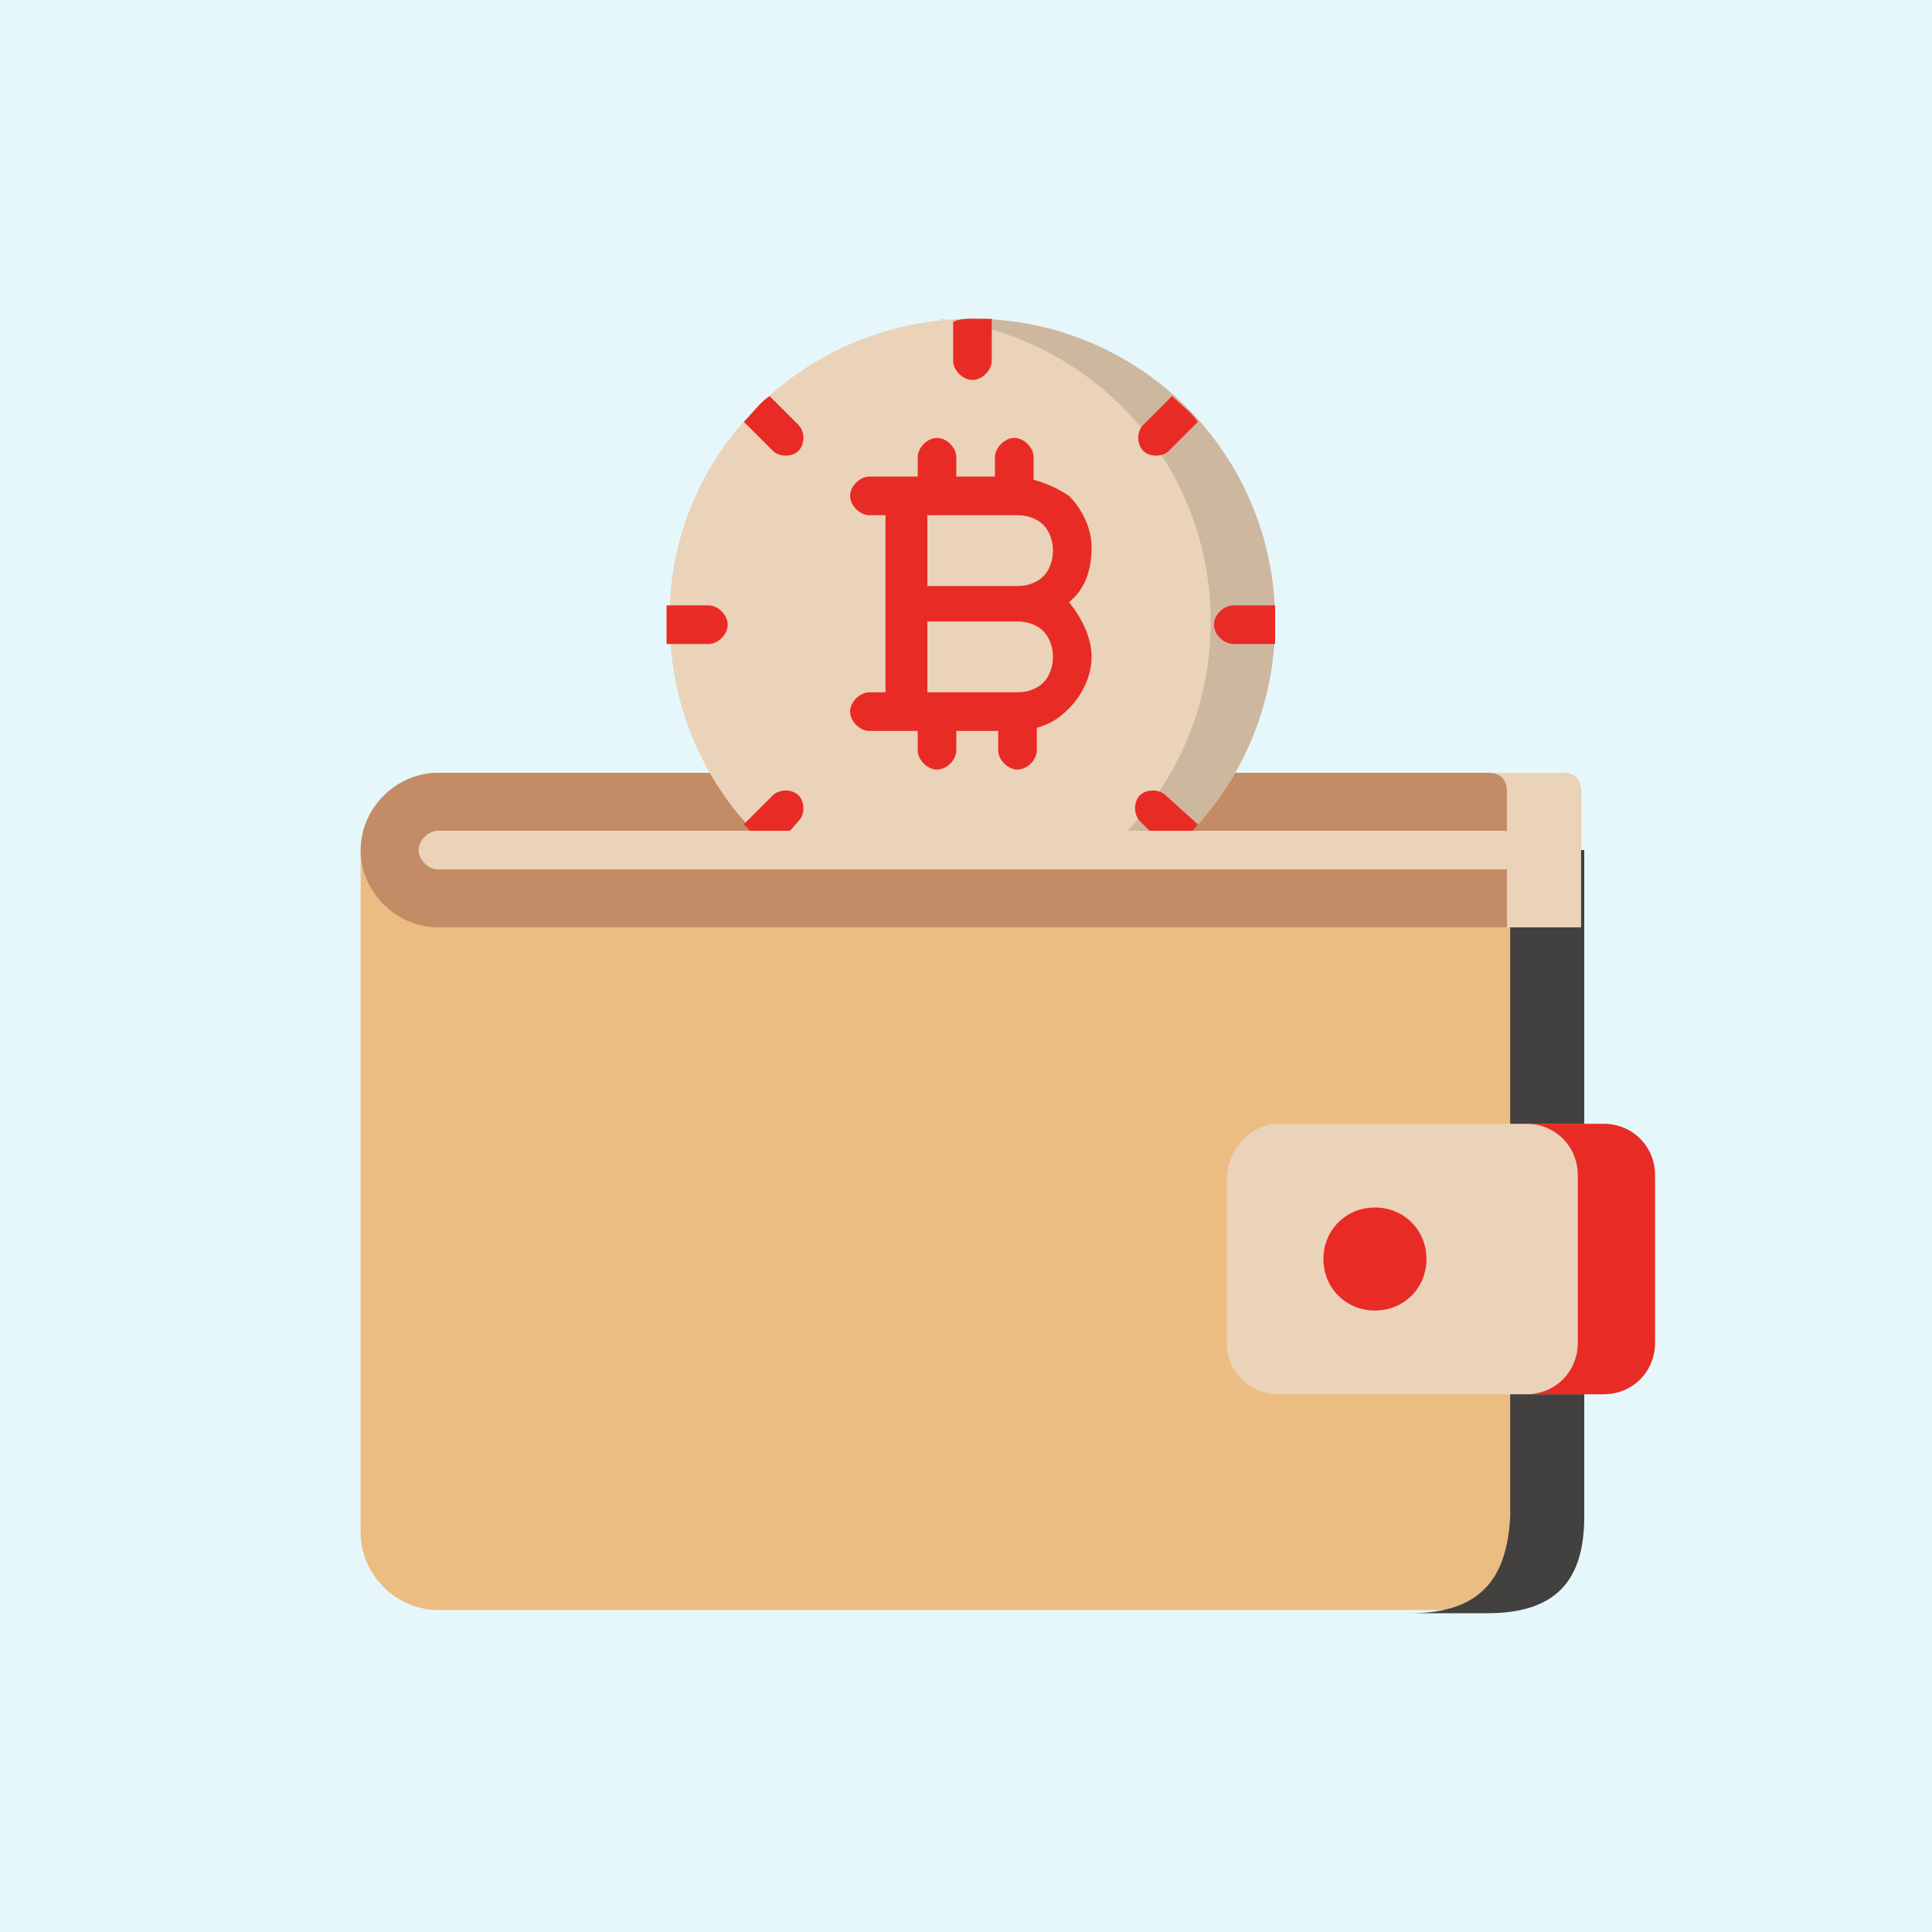
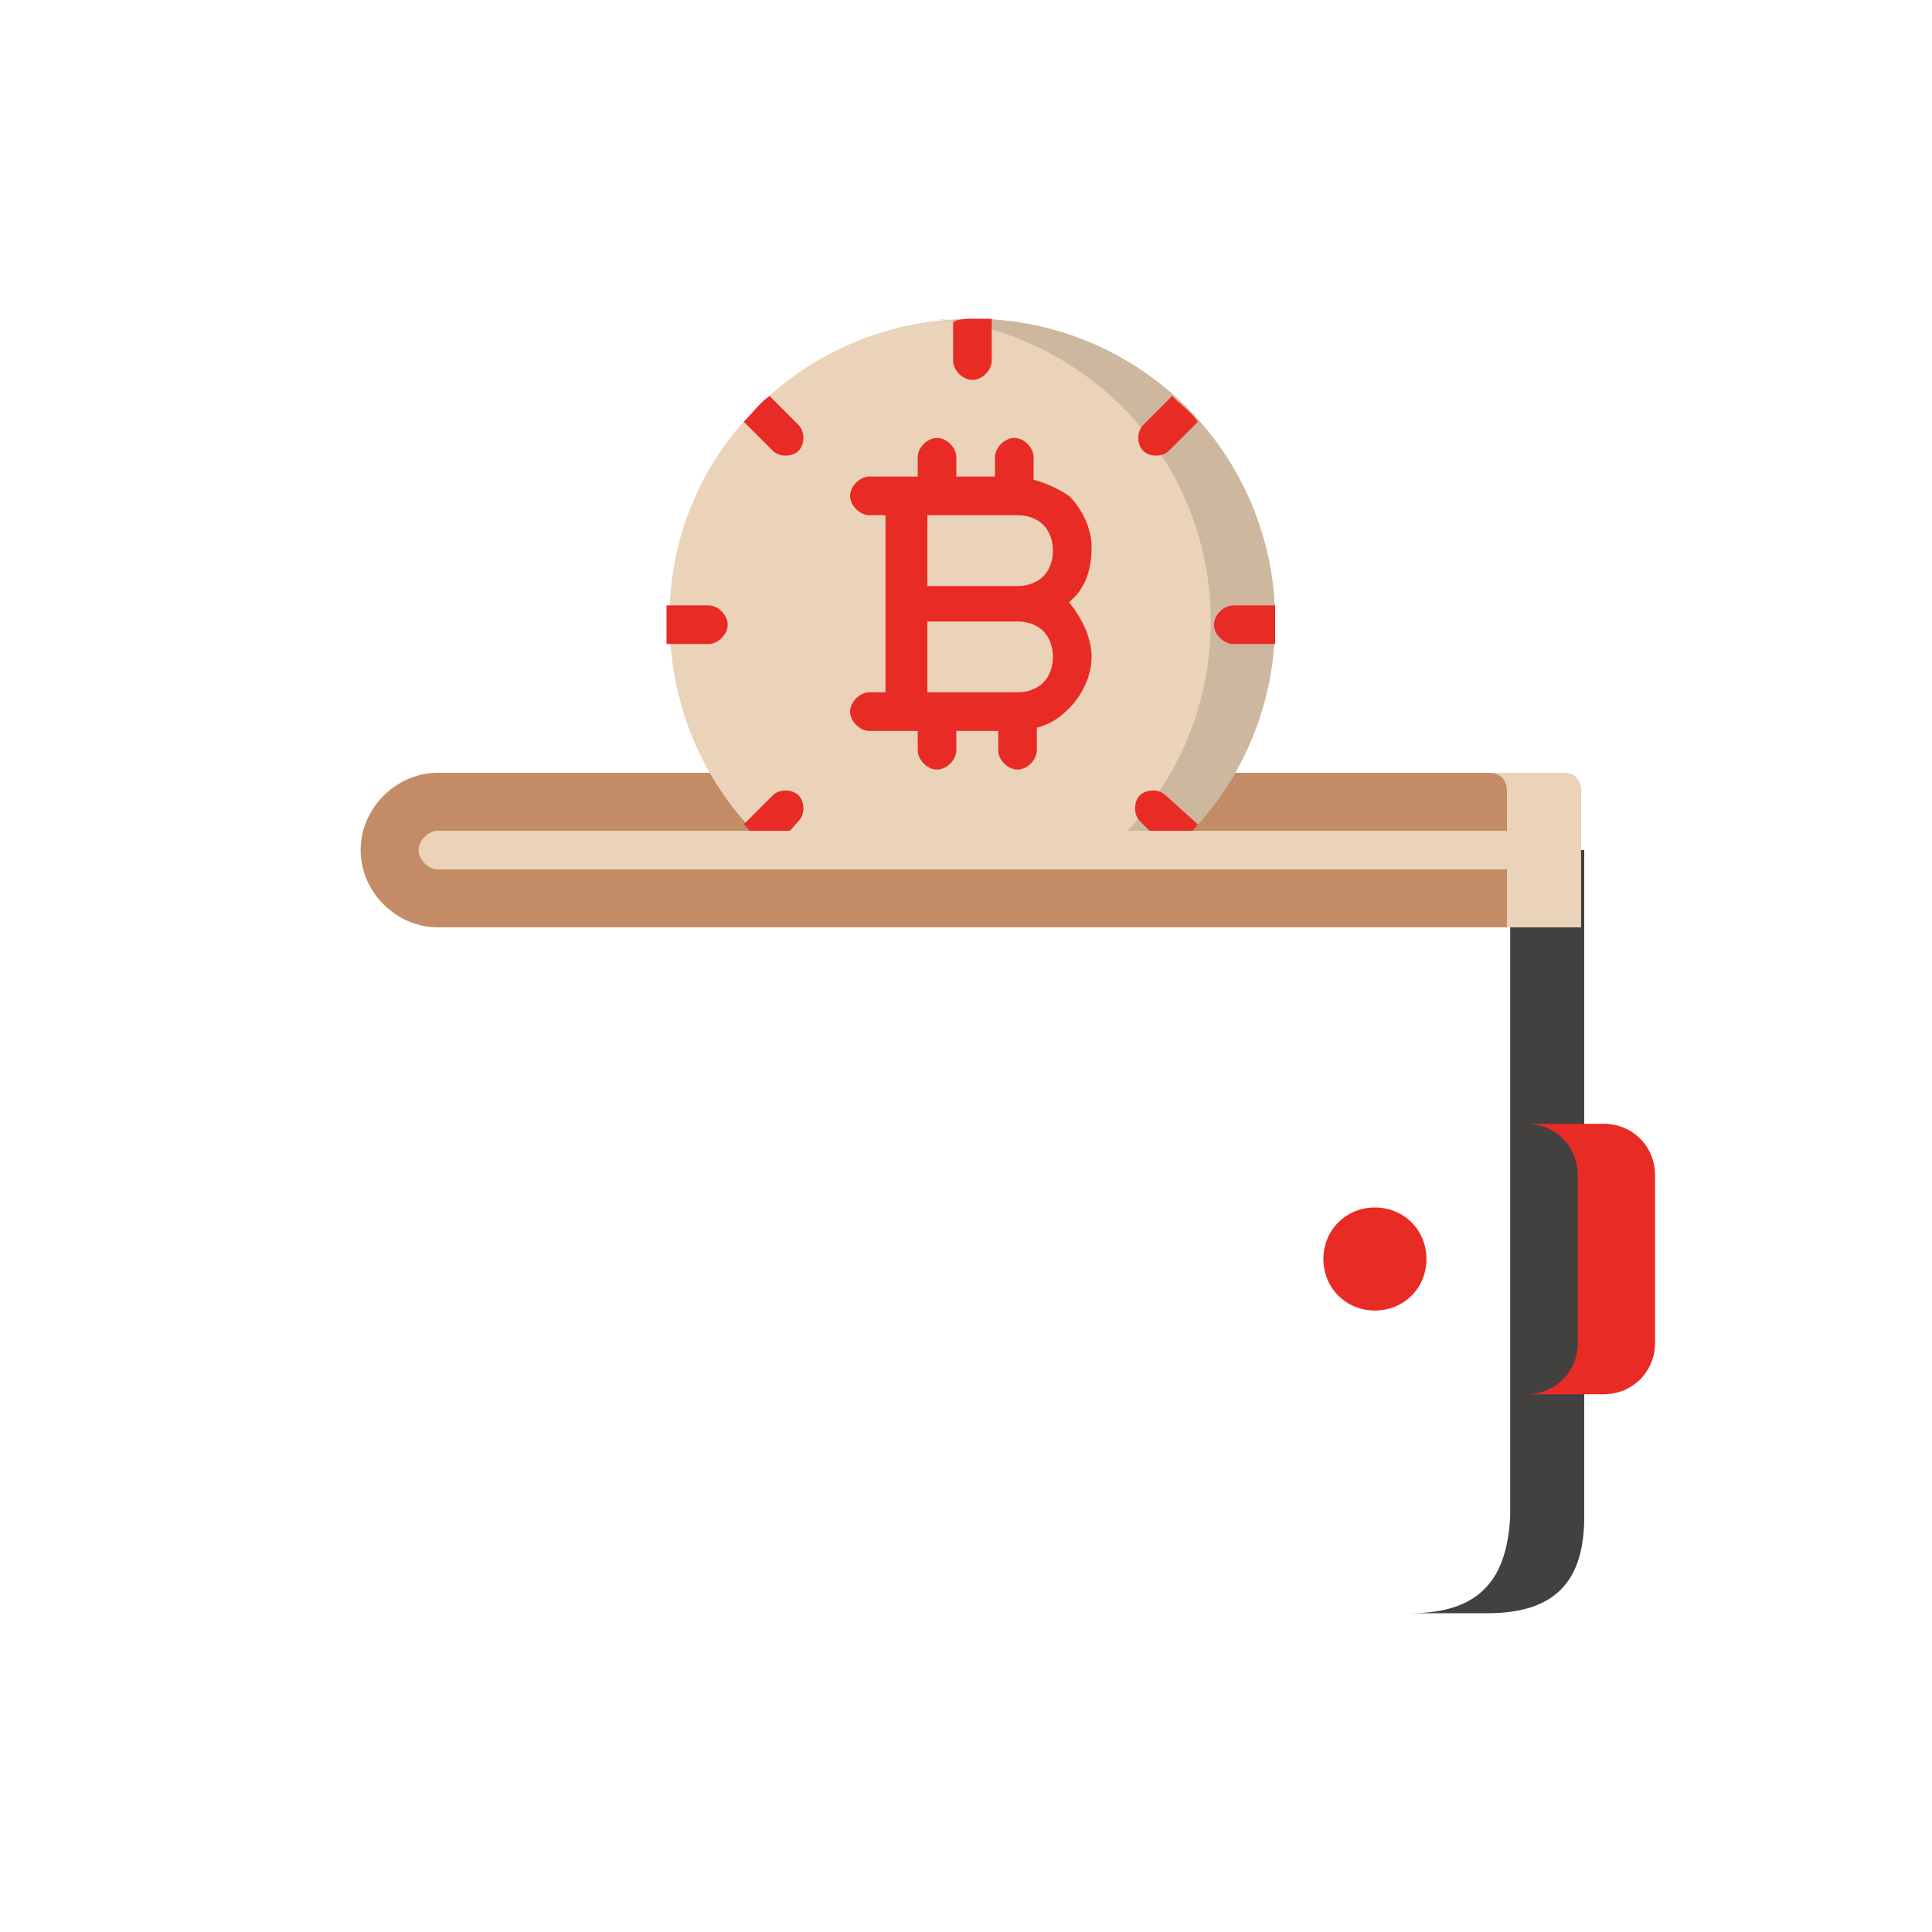
<svg xmlns="http://www.w3.org/2000/svg" version="1.1" id="Capa_1" x="0px" y="0px" width="60px" height="60px" viewBox="0 0 60 60" style="enable-background:new 0 0 60 60;" xml:space="preserve">
  <style type="text/css">
	.st0{fill:#E6F7FC;}
	.st1{fill-rule:evenodd;clip-rule:evenodd;fill:#ECBD83;}
	.st2{fill-rule:evenodd;clip-rule:evenodd;fill:#42413F;}
	.st3{fill-rule:evenodd;clip-rule:evenodd;fill:#C38C66;}
	.st4{fill-rule:evenodd;clip-rule:evenodd;fill:#EAD3B9;}
	.st5{fill-rule:evenodd;clip-rule:evenodd;fill:#E92B26;}
	.st6{fill-rule:evenodd;clip-rule:evenodd;fill:#CEB79F;}
	.st7{fill:#EAD3B9;}
</style>
-   <rect class="st0" width="60" height="60" />
-   <path class="st1" d="M11.2,47.6c0,1.3,1.1,2.4,2.4,2.4h32.5c2.2,0,3-1.1,3-3c0-6.9,0-13.8,0-20.7H11.2V47.6z" />
  <path class="st2" d="M43.8,50.1h2.4c2.2,0,3-1.1,3-3c0-6.9,0-13.8,0-20.7h-2.3v20.7C46.8,49,46,50.1,43.8,50.1z" />
  <path class="st3" d="M13.6,24h34.9c0.4,0,0.6,0.2,0.6,0.6v4.2H13.6c-1.3,0-2.4-1.1-2.4-2.4C11.2,25.1,12.3,24,13.6,24L13.6,24z" />
  <path class="st4" d="M46.2,24h2.3c0.4,0,0.6,0.2,0.6,0.6v4.2h-2.3v-4.2C46.8,24.2,46.6,24,46.2,24z" />
-   <path class="st4" d="M39.7,34.9h10c0.9,0,1.6,0.7,1.6,1.6v5.2c0,0.9-0.7,1.6-1.6,1.6h-10c-0.9,0-1.6-0.7-1.6-1.6v-5.2  C38.2,35.6,38.9,34.9,39.7,34.9z" />
  <path class="st5" d="M47.4,34.9h2.4c0.9,0,1.6,0.7,1.6,1.6v5.2c0,0.9-0.7,1.6-1.6,1.6h-2.4c0.9,0,1.6-0.7,1.6-1.6v-5.2  C49,35.6,48.3,34.9,47.4,34.9z" />
  <path class="st5" d="M42.7,40.7c0.9,0,1.6-0.7,1.6-1.6c0-0.9-0.7-1.6-1.6-1.6c-0.9,0-1.6,0.7-1.6,1.6S41.8,40.7,42.7,40.7z" />
-   <path class="st4" d="M30.2,9.9c5.2,0,9.4,4.2,9.4,9.4c0,2.8-1.2,5.3-3.1,7H23.9c-1.9-1.7-3.1-4.2-3.1-7C20.7,14.2,24.9,9.9,30.2,9.9  L30.2,9.9z" />
+   <path class="st4" d="M30.2,9.9c5.2,0,9.4,4.2,9.4,9.4c0,2.8-1.2,5.3-3.1,7H23.9c-1.9-1.7-3.1-4.2-3.1-7C20.7,14.2,24.9,9.9,30.2,9.9  z" />
  <path class="st6" d="M30.2,9.9c5.2,0,9.4,4.2,9.4,9.4c0,2.8-1.2,5.3-3.1,7h-2c1.9-1.7,3.1-4.2,3.1-7c0-4.9-3.7-8.9-8.5-9.4  C29.5,10,29.8,9.9,30.2,9.9L30.2,9.9z" />
  <path class="st5" d="M30.2,9.9c0.2,0,0.4,0,0.6,0v1.3c0,0.3-0.3,0.6-0.6,0.6c-0.3,0-0.6-0.3-0.6-0.6V10C29.8,9.9,30,9.9,30.2,9.9z   M36.4,12.3c0.3,0.3,0.6,0.5,0.8,0.8l-0.9,0.9c-0.2,0.2-0.6,0.2-0.8,0s-0.2-0.6,0-0.8L36.4,12.3z M39.6,18.8c0,0.2,0,0.4,0,0.6  c0,0.2,0,0.4,0,0.6h-1.3c-0.3,0-0.6-0.3-0.6-0.6c0-0.3,0.3-0.6,0.6-0.6H39.6z M37.2,25.6c-0.2,0.3-0.5,0.5-0.8,0.8h-0.1l-0.9-0.9  c-0.2-0.2-0.2-0.6,0-0.8s0.6-0.2,0.8,0L37.2,25.6z M24,26.4h-0.1c-0.3-0.2-0.5-0.5-0.8-0.8l0.9-0.9c0.2-0.2,0.6-0.2,0.8,0  s0.2,0.6,0,0.8L24,26.4z M20.7,20c0-0.2,0-0.4,0-0.6c0-0.2,0-0.4,0-0.6H22c0.3,0,0.6,0.3,0.6,0.6c0,0.3-0.3,0.6-0.6,0.6H20.7z   M23.1,13.1c0.3-0.3,0.5-0.6,0.8-0.8l0.9,0.9c0.2,0.2,0.2,0.6,0,0.8s-0.6,0.2-0.8,0L23.1,13.1z" />
  <path class="st7" d="M13.6,27c-0.3,0-0.6-0.3-0.6-0.6c0-0.3,0.3-0.6,0.6-0.6h33.1c0.3,0,0.6,0.3,0.6,0.6c0,0.3-0.3,0.6-0.6,0.6H13.6  z" />
  <path class="st5" d="M32.1,14.9v-0.7c0-0.3-0.3-0.6-0.6-0.6c-0.3,0-0.6,0.3-0.6,0.6v0.6h-1.2v-0.6c0-0.3-0.3-0.6-0.6-0.6  s-0.6,0.3-0.6,0.6v0.6h-1.5c-0.3,0-0.6,0.3-0.6,0.6c0,0.3,0.3,0.6,0.6,0.6h0.5v5.5h-0.5c-0.3,0-0.6,0.3-0.6,0.6s0.3,0.6,0.6,0.6h1.5  v0.6c0,0.3,0.3,0.6,0.6,0.6s0.6-0.3,0.6-0.6v-0.6H31v0.6c0,0.3,0.3,0.6,0.6,0.6s0.6-0.3,0.6-0.6v-0.7c0.4-0.1,0.7-0.3,1-0.6  c0.4-0.4,0.7-1,0.7-1.6c0-0.6-0.3-1.2-0.7-1.7c0.5-0.4,0.7-1,0.7-1.7c0-0.6-0.3-1.2-0.7-1.6C32.9,15.2,32.5,15,32.1,14.9z M28.8,16  h2.8c0.3,0,0.6,0.1,0.8,0.3c0.2,0.2,0.3,0.5,0.3,0.8s-0.1,0.6-0.3,0.8c-0.2,0.2-0.5,0.3-0.8,0.3h-2.8L28.8,16L28.8,16z M28.8,19.3  h2.8c0.3,0,0.6,0.1,0.8,0.3c0.2,0.2,0.3,0.5,0.3,0.8s-0.1,0.6-0.3,0.8c-0.2,0.2-0.5,0.3-0.8,0.3h-2.8L28.8,19.3L28.8,19.3z" />
</svg>